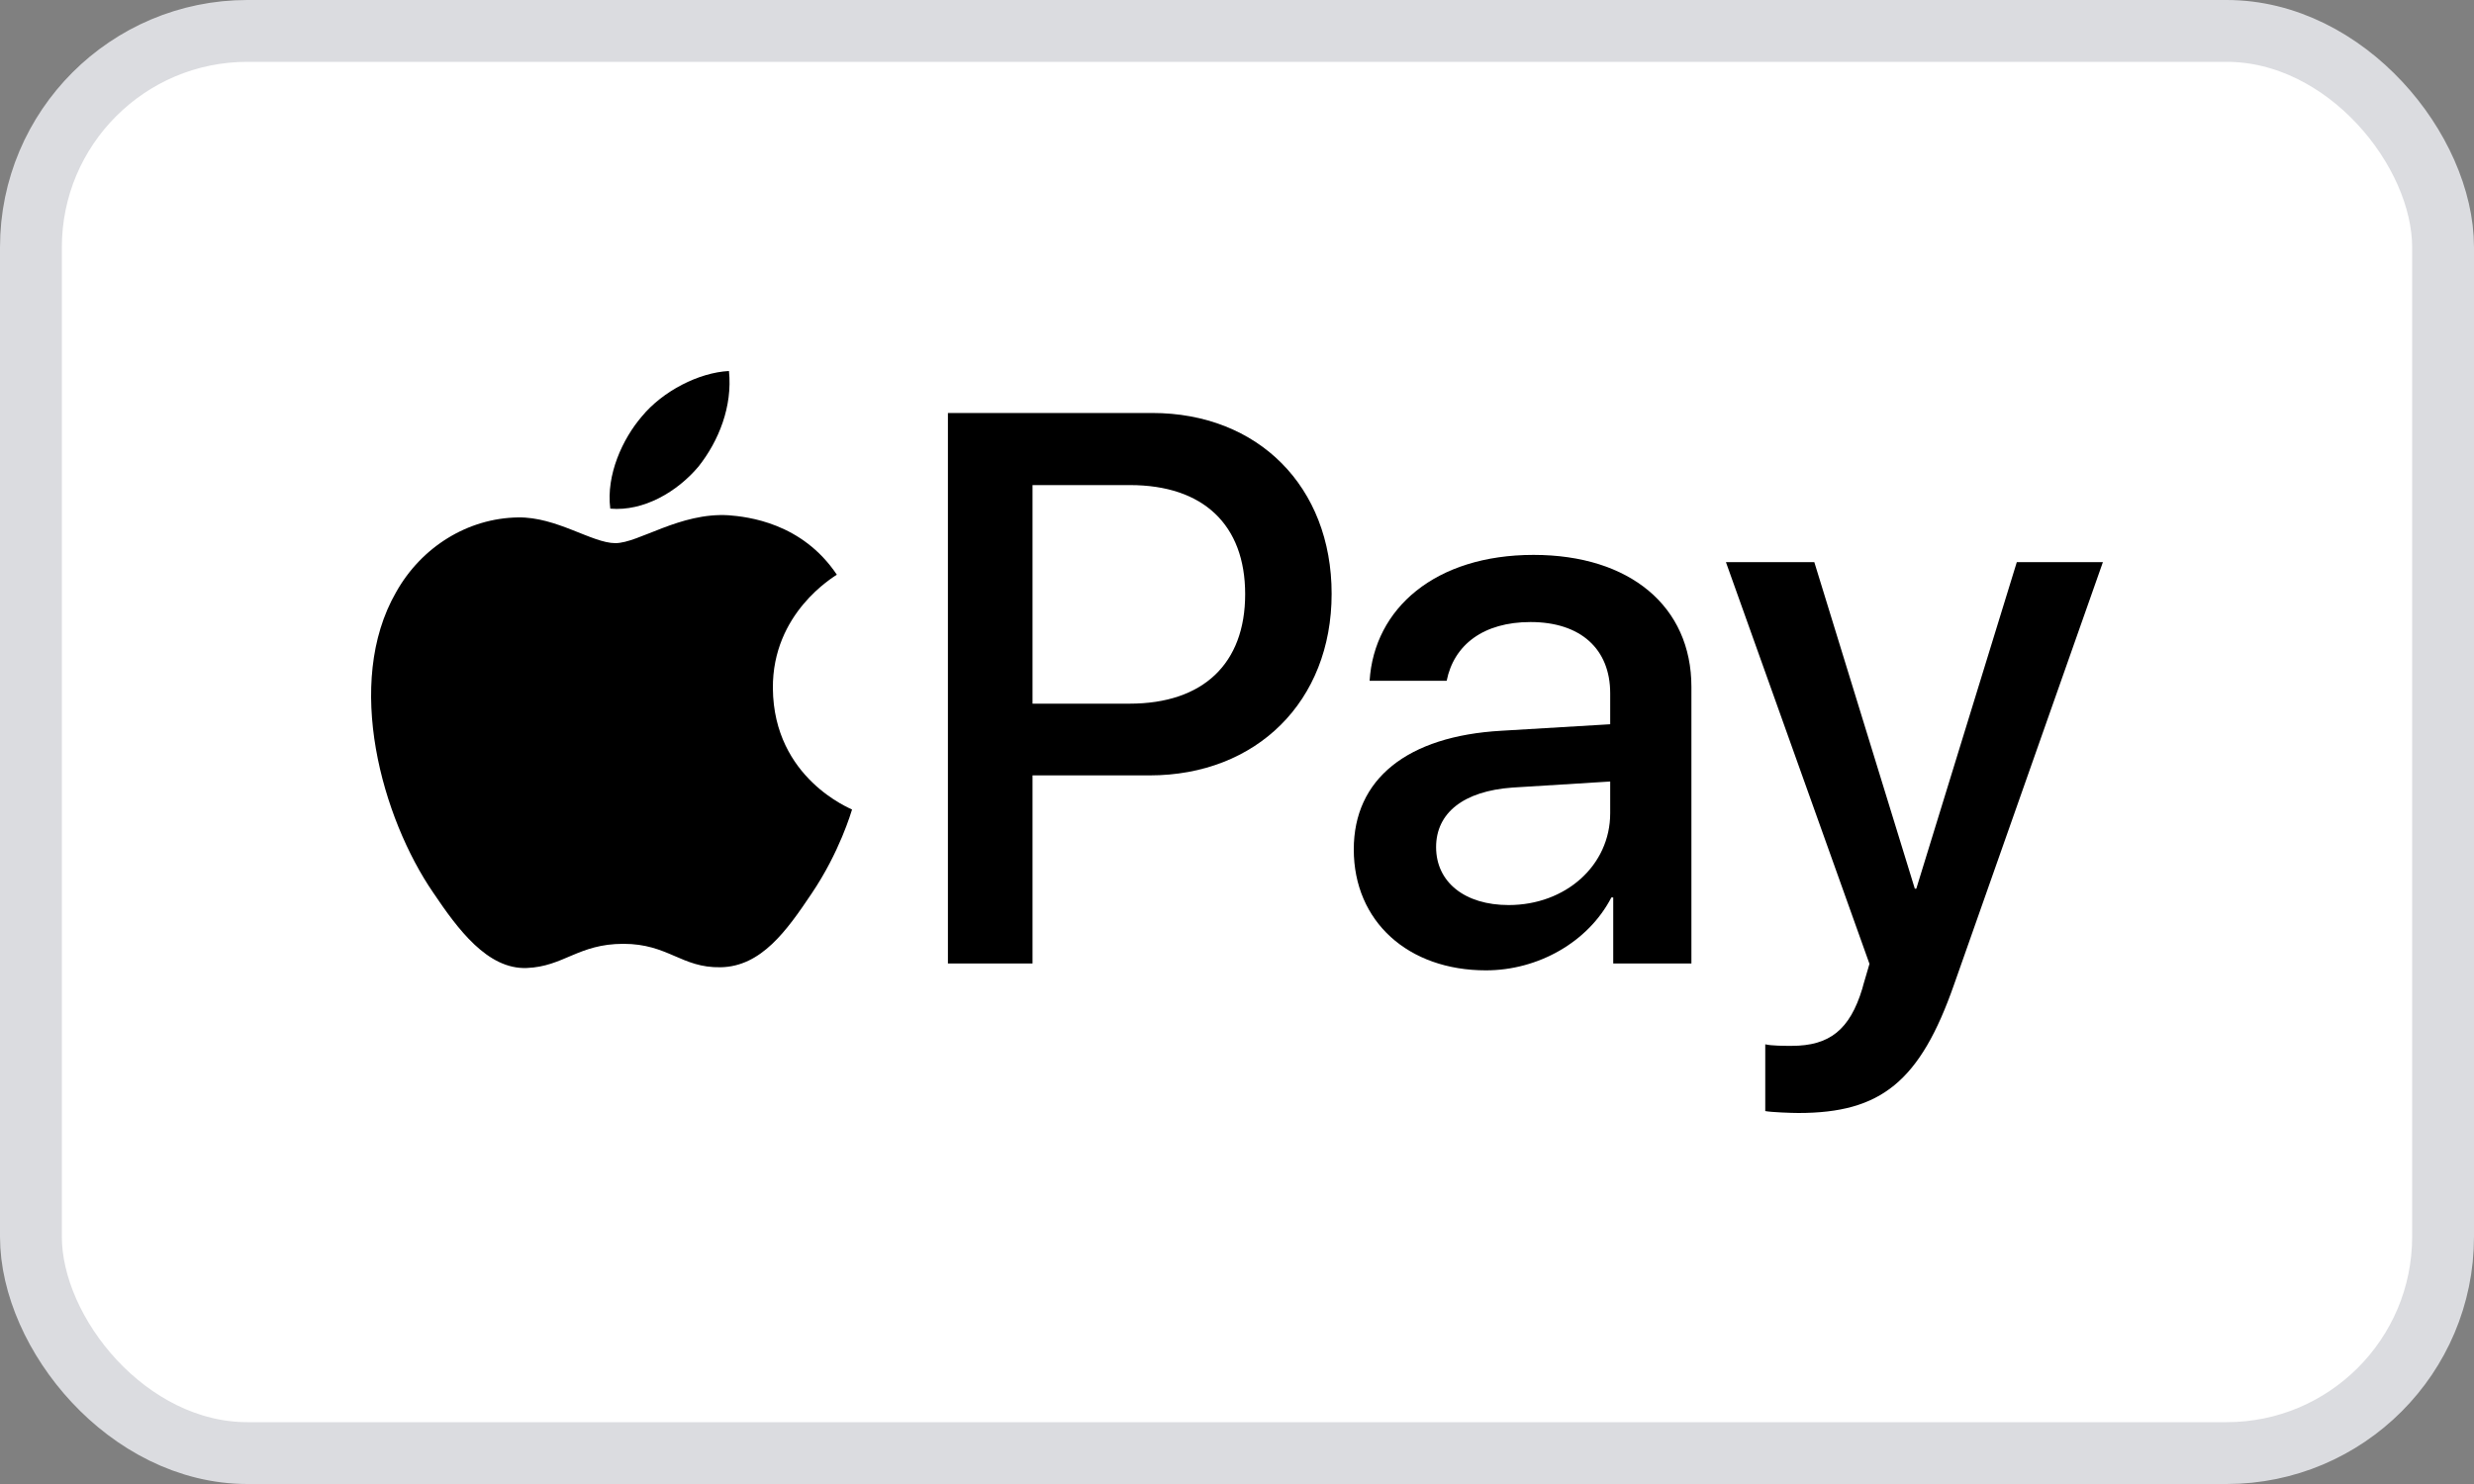
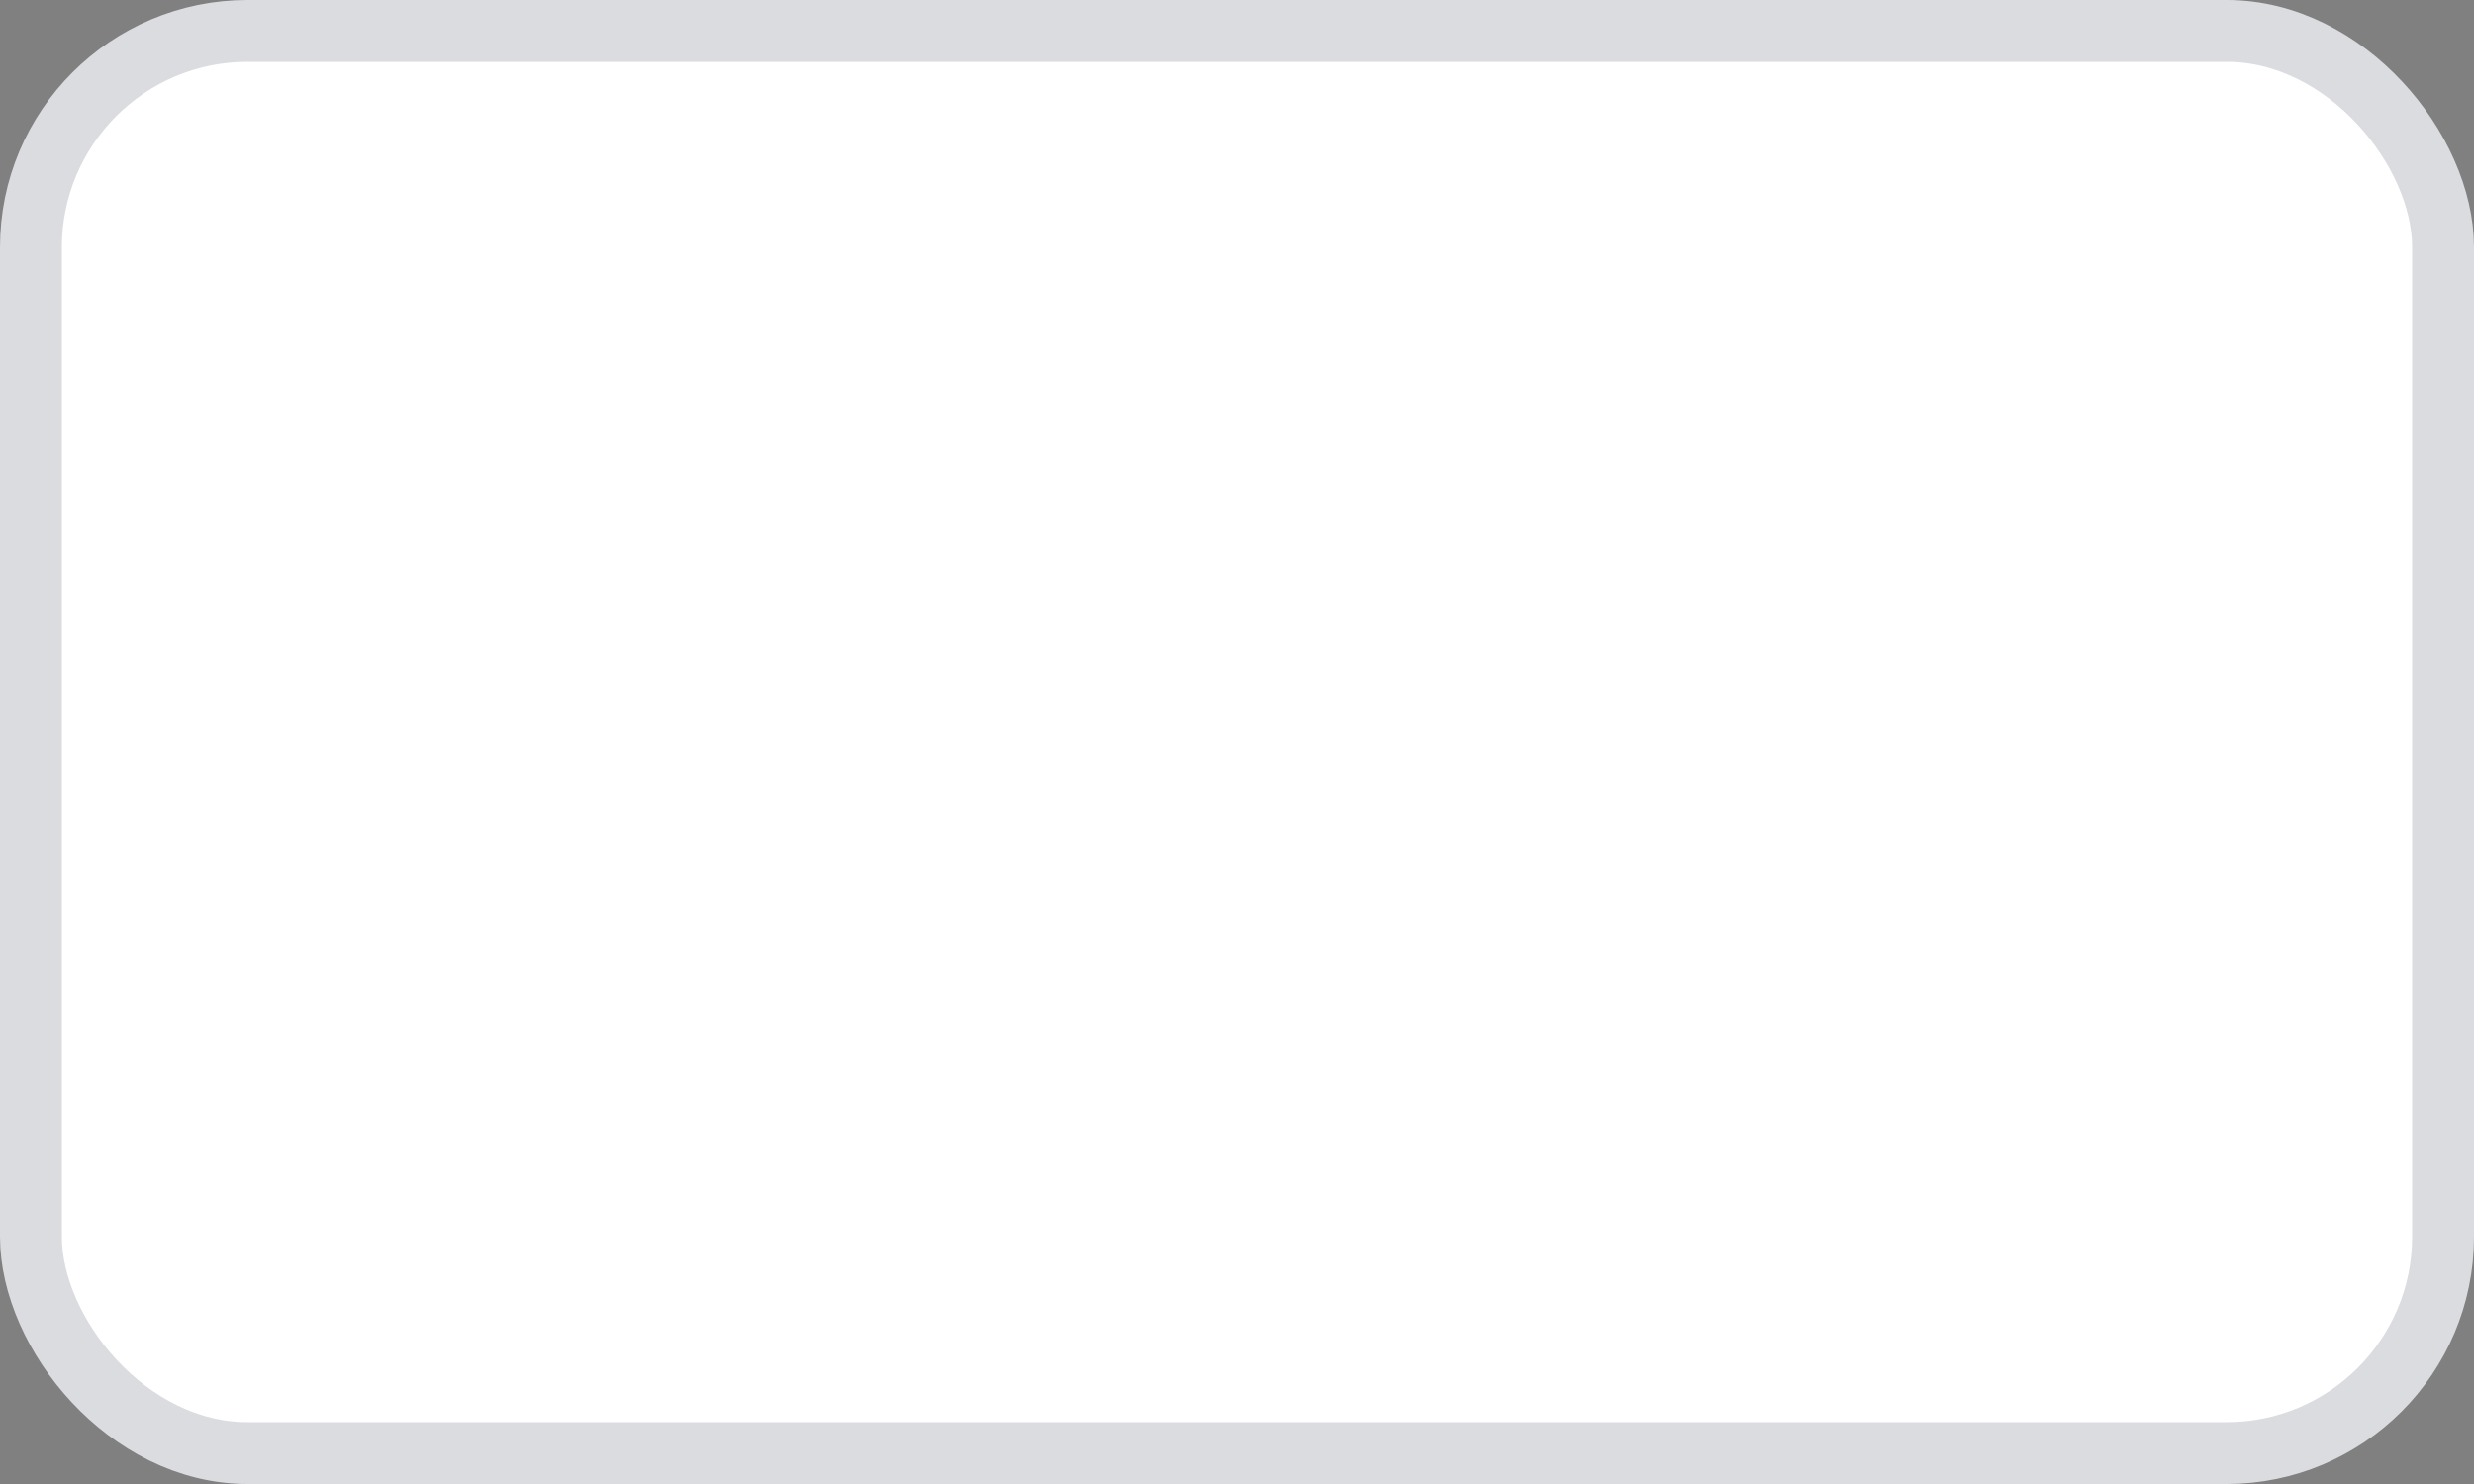
<svg xmlns="http://www.w3.org/2000/svg" width="40" height="24" viewBox="0 0 40 24" fill="none">
  <rect x="0" y="0" width="40" height="24" fill="#808080" stroke="none" />
  <rect x="0.5" y="0.5" width="39" height="23" rx="3.5" fill="white" />
  <rect x="0.5" y="0.5" width="39" height="23" rx="3.5" stroke="#DBDCE0" />
-   <path d="M11.292 7.547C11.622 7.131 11.845 6.572 11.786 6C11.304 6.024 10.715 6.322 10.374 6.739C10.068 7.096 9.797 7.678 9.867 8.226C10.409 8.273 10.95 7.952 11.292 7.547Z" fill="black" />
-   <path d="M11.78 8.333C10.993 8.285 10.325 8.784 9.949 8.784C9.573 8.784 8.998 8.357 8.375 8.368C7.566 8.38 6.814 8.843 6.403 9.579C5.558 11.05 6.18 13.234 7.002 14.433C7.401 15.026 7.882 15.679 8.516 15.655C9.115 15.632 9.35 15.264 10.078 15.264C10.806 15.264 11.017 15.655 11.651 15.643C12.308 15.632 12.72 15.05 13.119 14.456C13.577 13.78 13.764 13.127 13.776 13.092C13.764 13.08 12.508 12.593 12.496 11.133C12.485 9.911 13.482 9.33 13.53 9.294C12.966 8.452 12.085 8.357 11.78 8.333Z" fill="black" />
-   <path d="M18.63 6.679C20.34 6.679 21.53 7.869 21.53 9.603C21.53 11.343 20.315 12.54 18.587 12.54H16.694V15.582H15.326V6.679L18.63 6.679ZM16.694 11.38H18.263C19.454 11.38 20.132 10.732 20.132 9.609C20.132 8.487 19.454 7.845 18.27 7.845H16.694V11.38Z" fill="black" />
-   <path d="M21.888 13.737C21.888 12.601 22.749 11.904 24.276 11.818L26.034 11.713V11.213C26.034 10.492 25.552 10.06 24.746 10.06C23.982 10.06 23.506 10.43 23.39 11.01H22.144C22.218 9.838 23.207 8.974 24.795 8.974C26.352 8.974 27.347 9.807 27.347 11.108V15.582H26.083V14.514H26.053C25.68 15.236 24.868 15.693 24.025 15.693C22.767 15.693 21.888 14.903 21.888 13.737ZM26.034 13.151V12.639L24.453 12.737C23.665 12.793 23.219 13.145 23.219 13.7C23.219 14.267 23.683 14.637 24.392 14.637C25.314 14.637 26.034 13.996 26.034 13.151Z" fill="black" />
-   <path d="M28.541 17.969V16.889C28.638 16.914 28.858 16.914 28.968 16.914C29.579 16.914 29.908 16.655 30.11 15.989C30.11 15.976 30.226 15.594 30.226 15.588L27.905 9.091H29.334L30.959 14.372H30.983L32.608 9.091H34L31.594 15.921C31.044 17.494 30.409 18 29.078 18C28.968 18 28.638 17.988 28.541 17.969Z" fill="black" />
</svg>